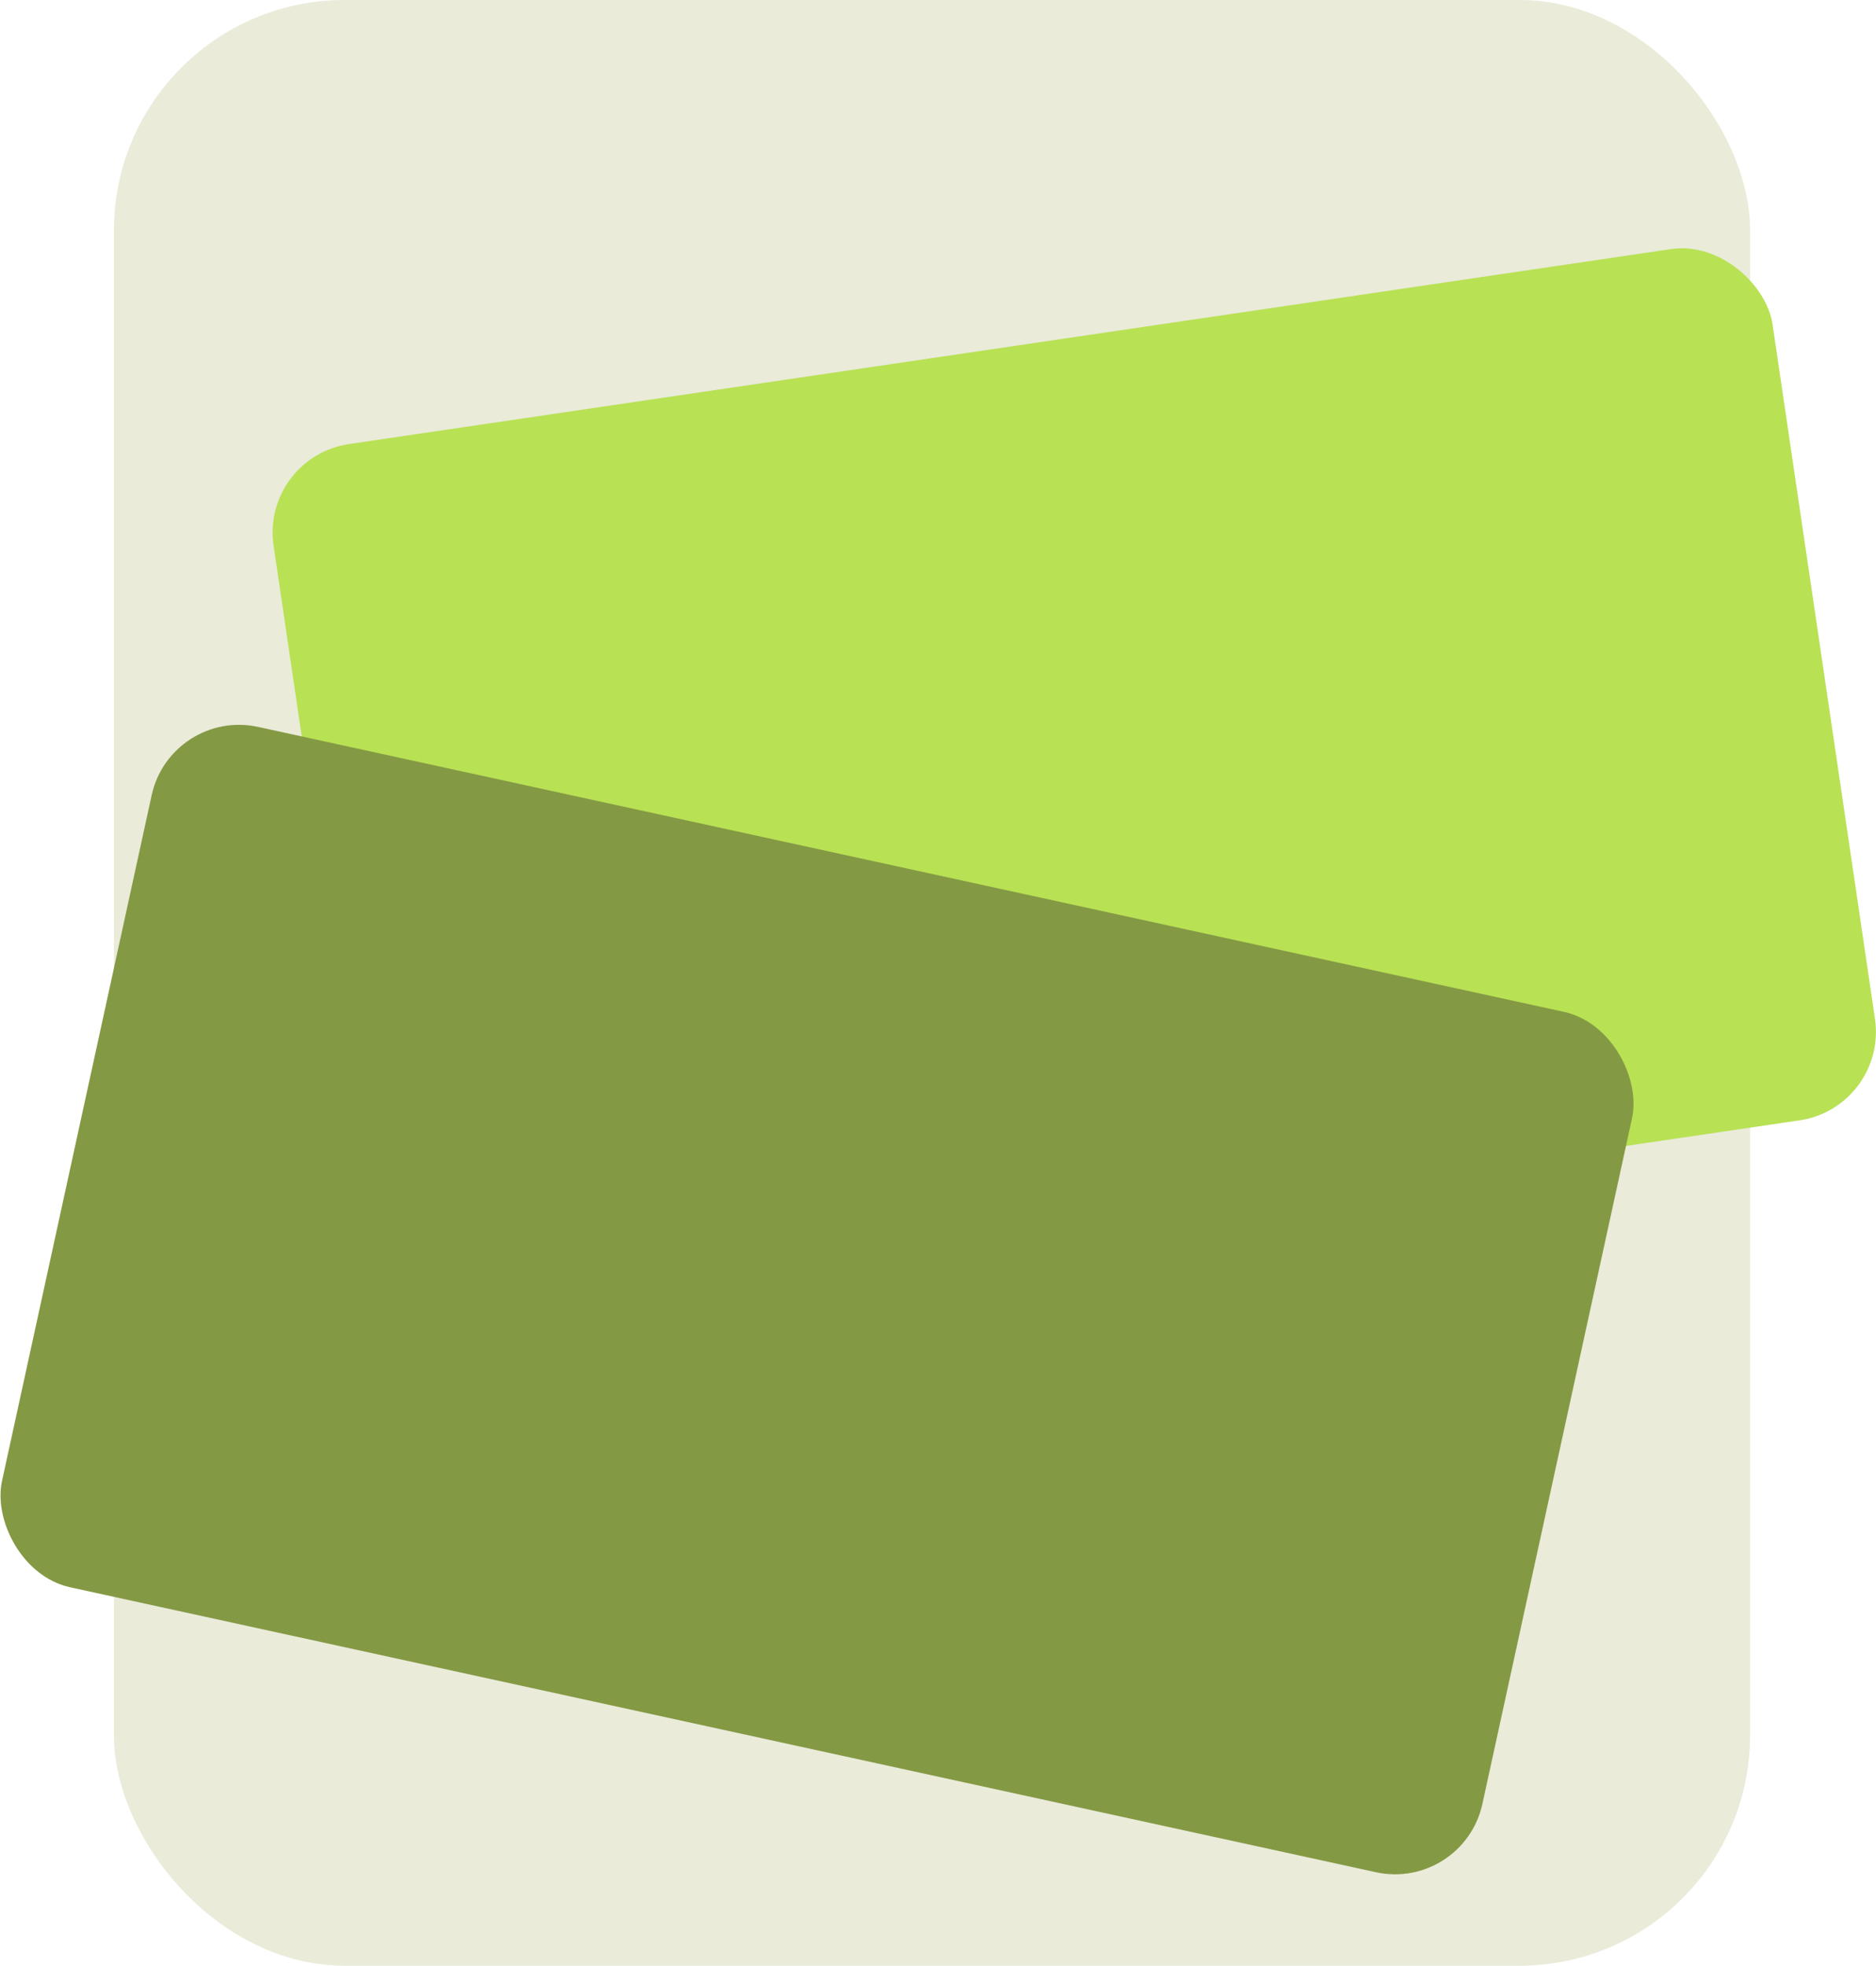
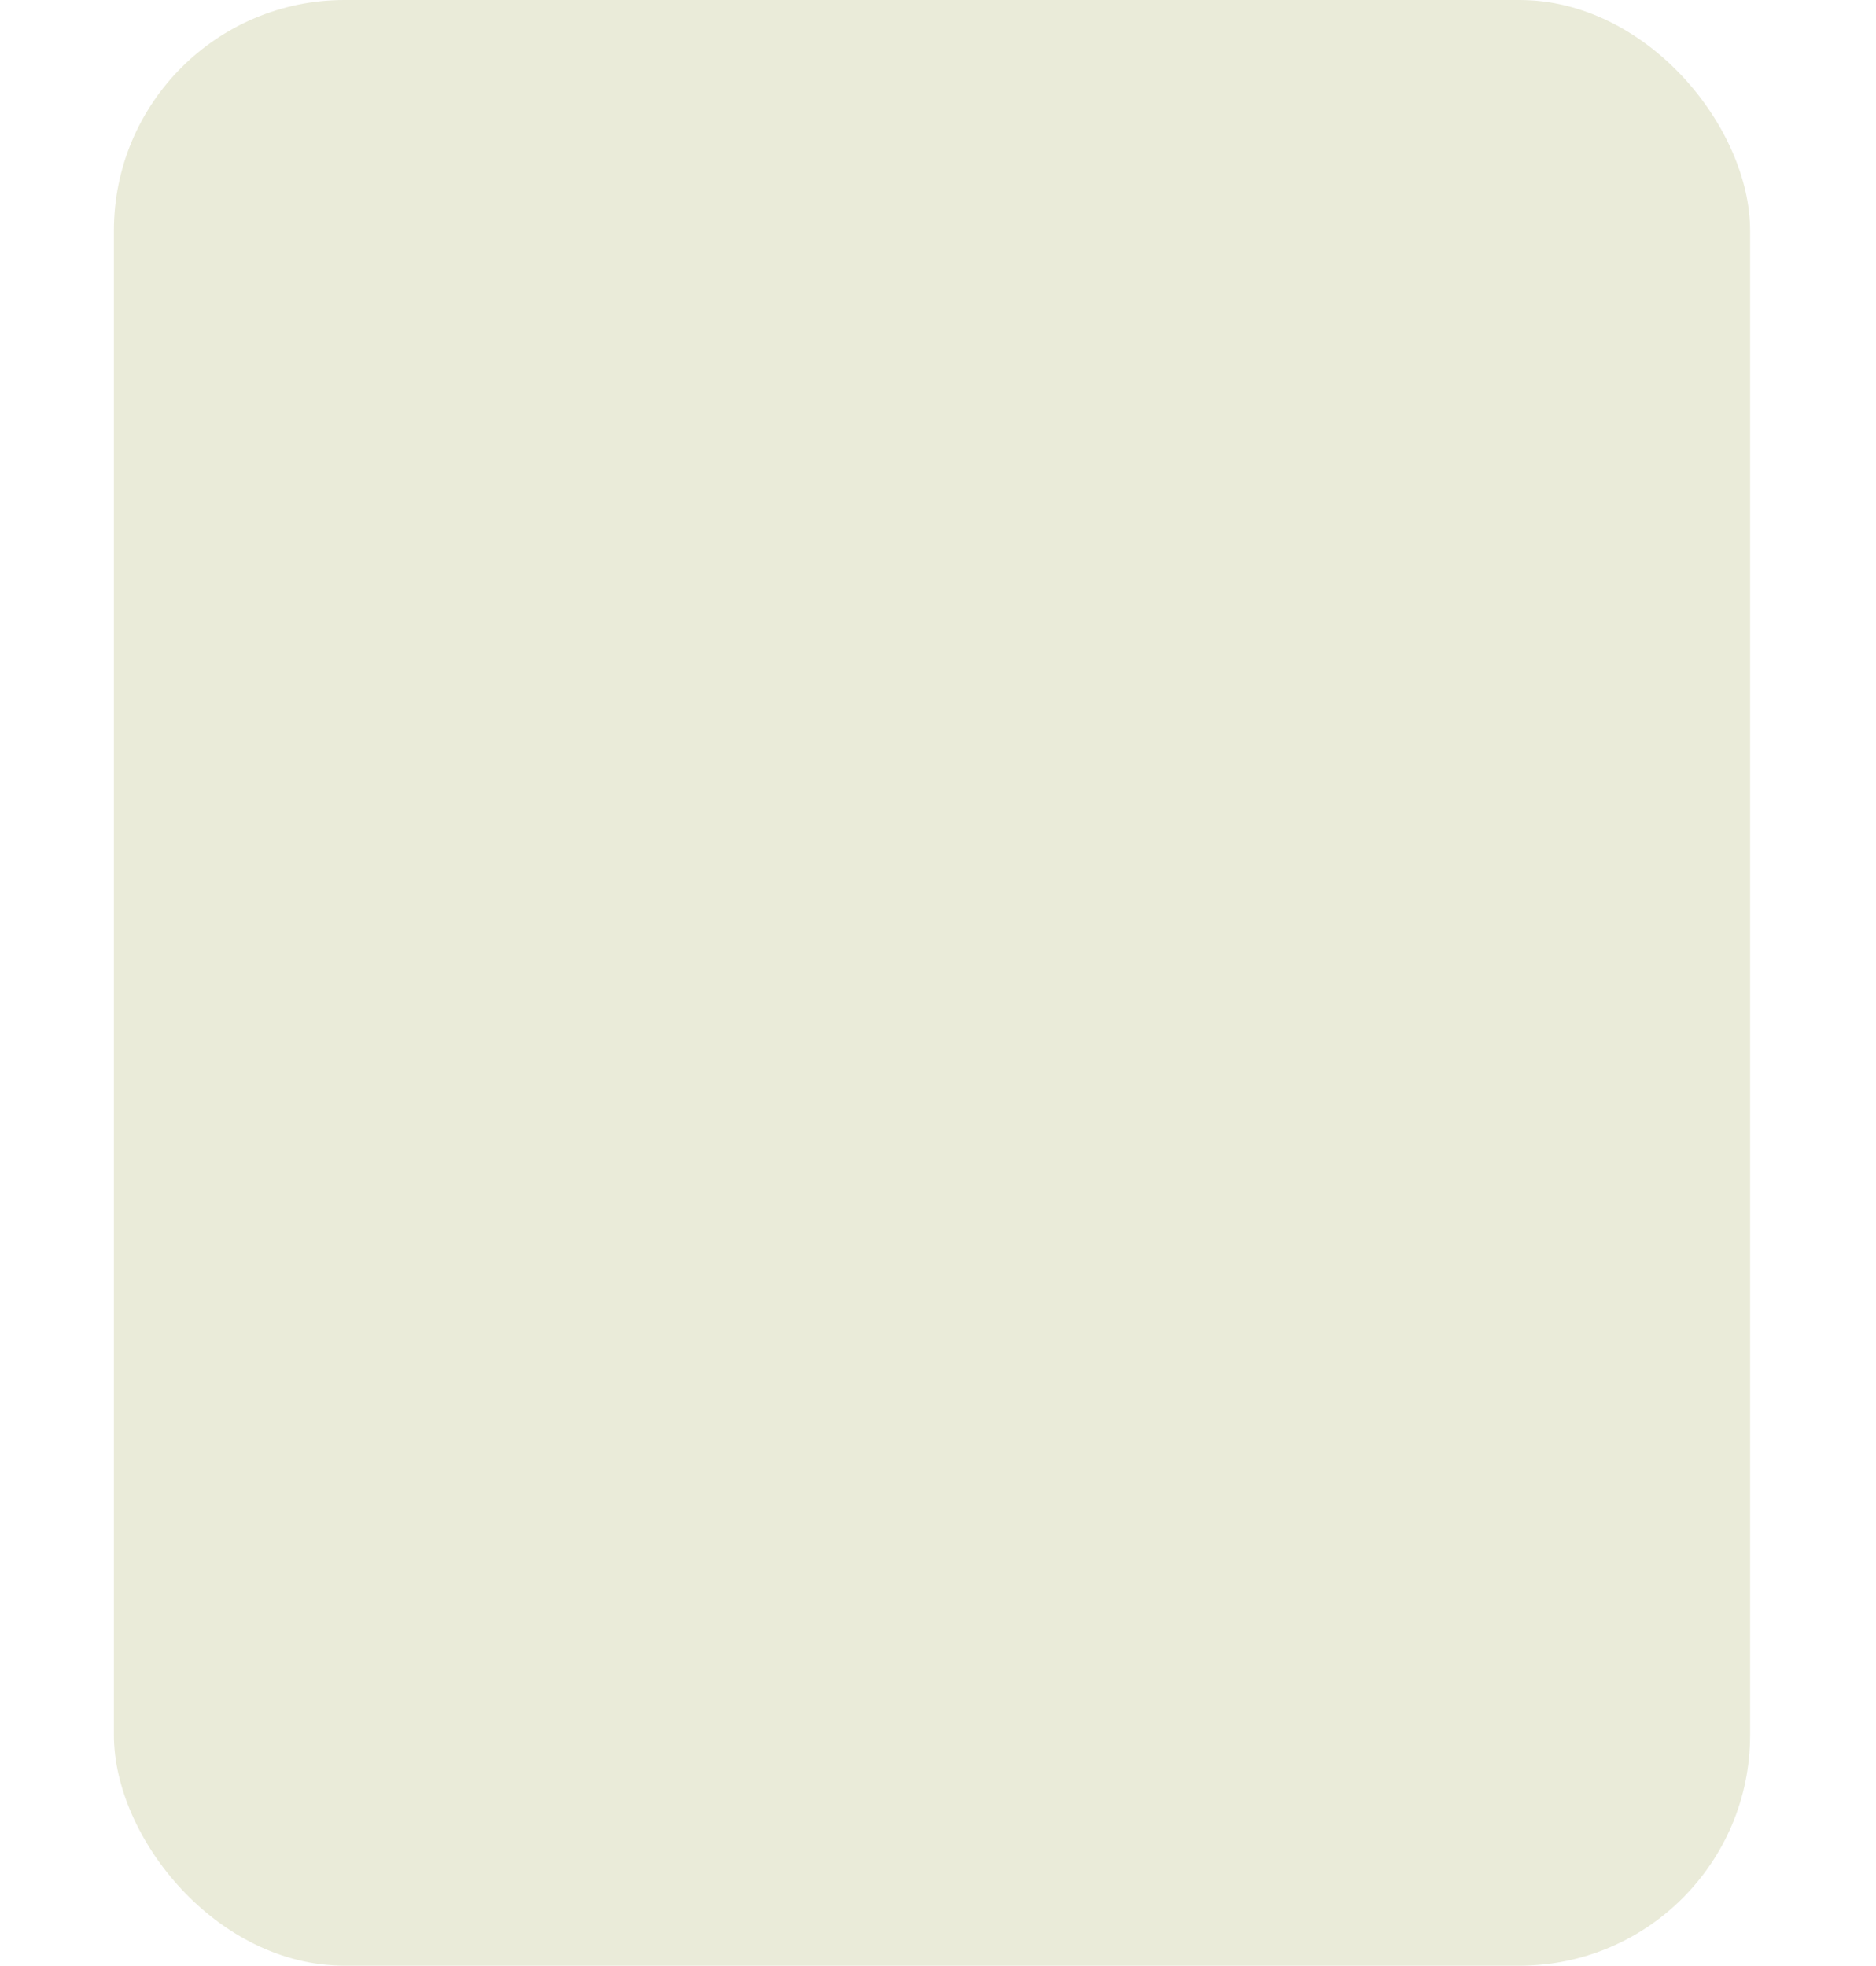
<svg xmlns="http://www.w3.org/2000/svg" id="Layer_2" data-name="Layer 2" viewBox="0 0 720.5 754.97">
  <defs>
    <style>
      .cls-1 {
        fill: #eaebd9;
      }

      .cls-2 {
        fill: #849944;
      }

      .cls-3 {
        fill: #b8e154;
      }
    </style>
  </defs>
  <g id="_Слой_1" data-name="Слой 1">
    <rect class="cls-1" x="43.75" width="628.4" height="754.97" rx="88.55" ry="88.55" />
-     <rect class="cls-3" x="121.64" y="131.27" width="581.93" height="338.24" rx="34.34" ry="34.34" transform="translate(-39.43 63.45) rotate(-8.39)" />
-     <rect class="cls-2" x="22.84" y="330" width="581.93" height="338.24" rx="34.34" ry="34.34" transform="translate(113.61 -55.42) rotate(12.31)" />
  </g>
</svg>